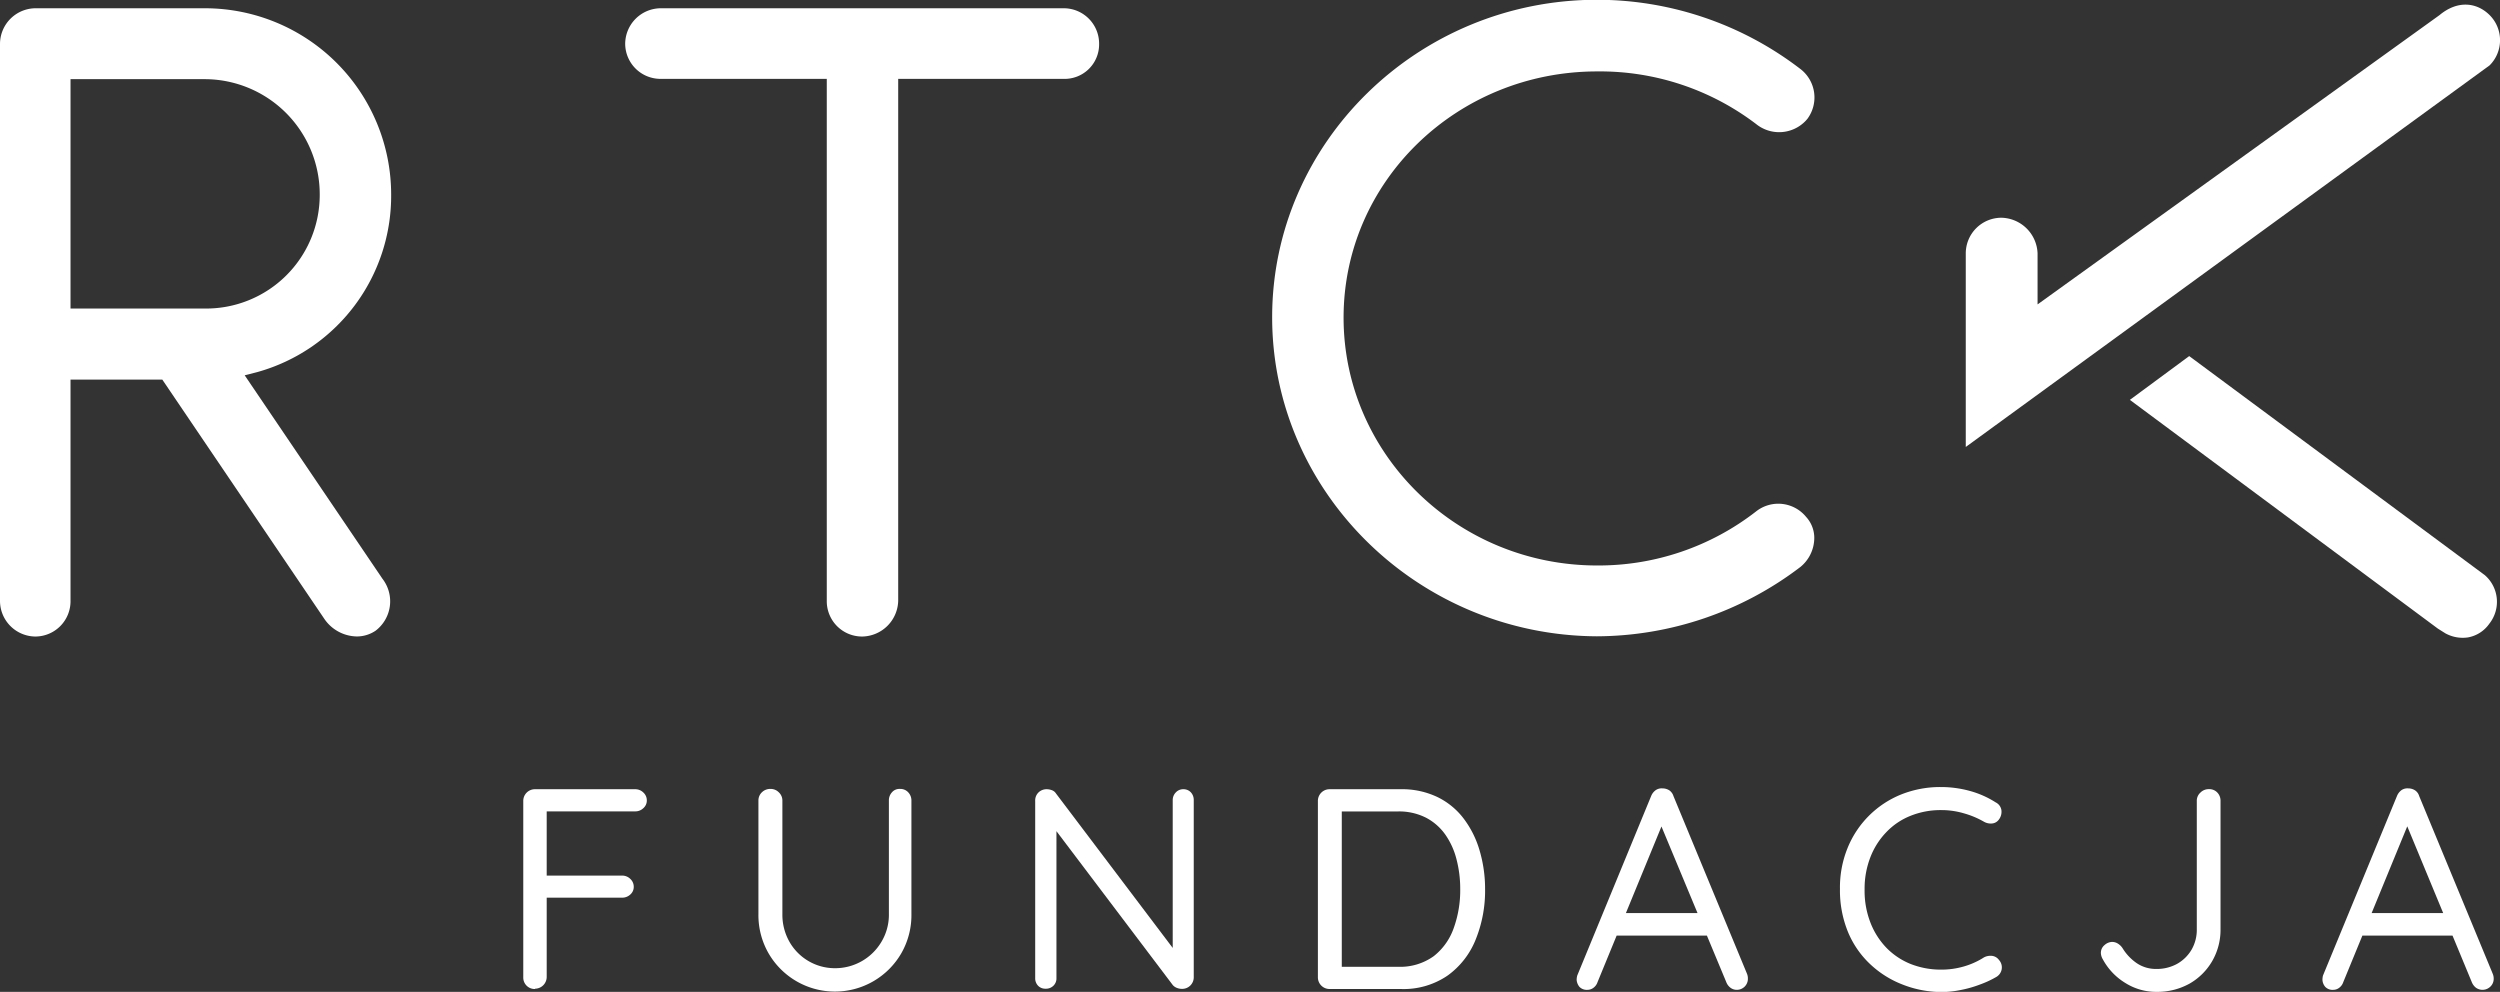
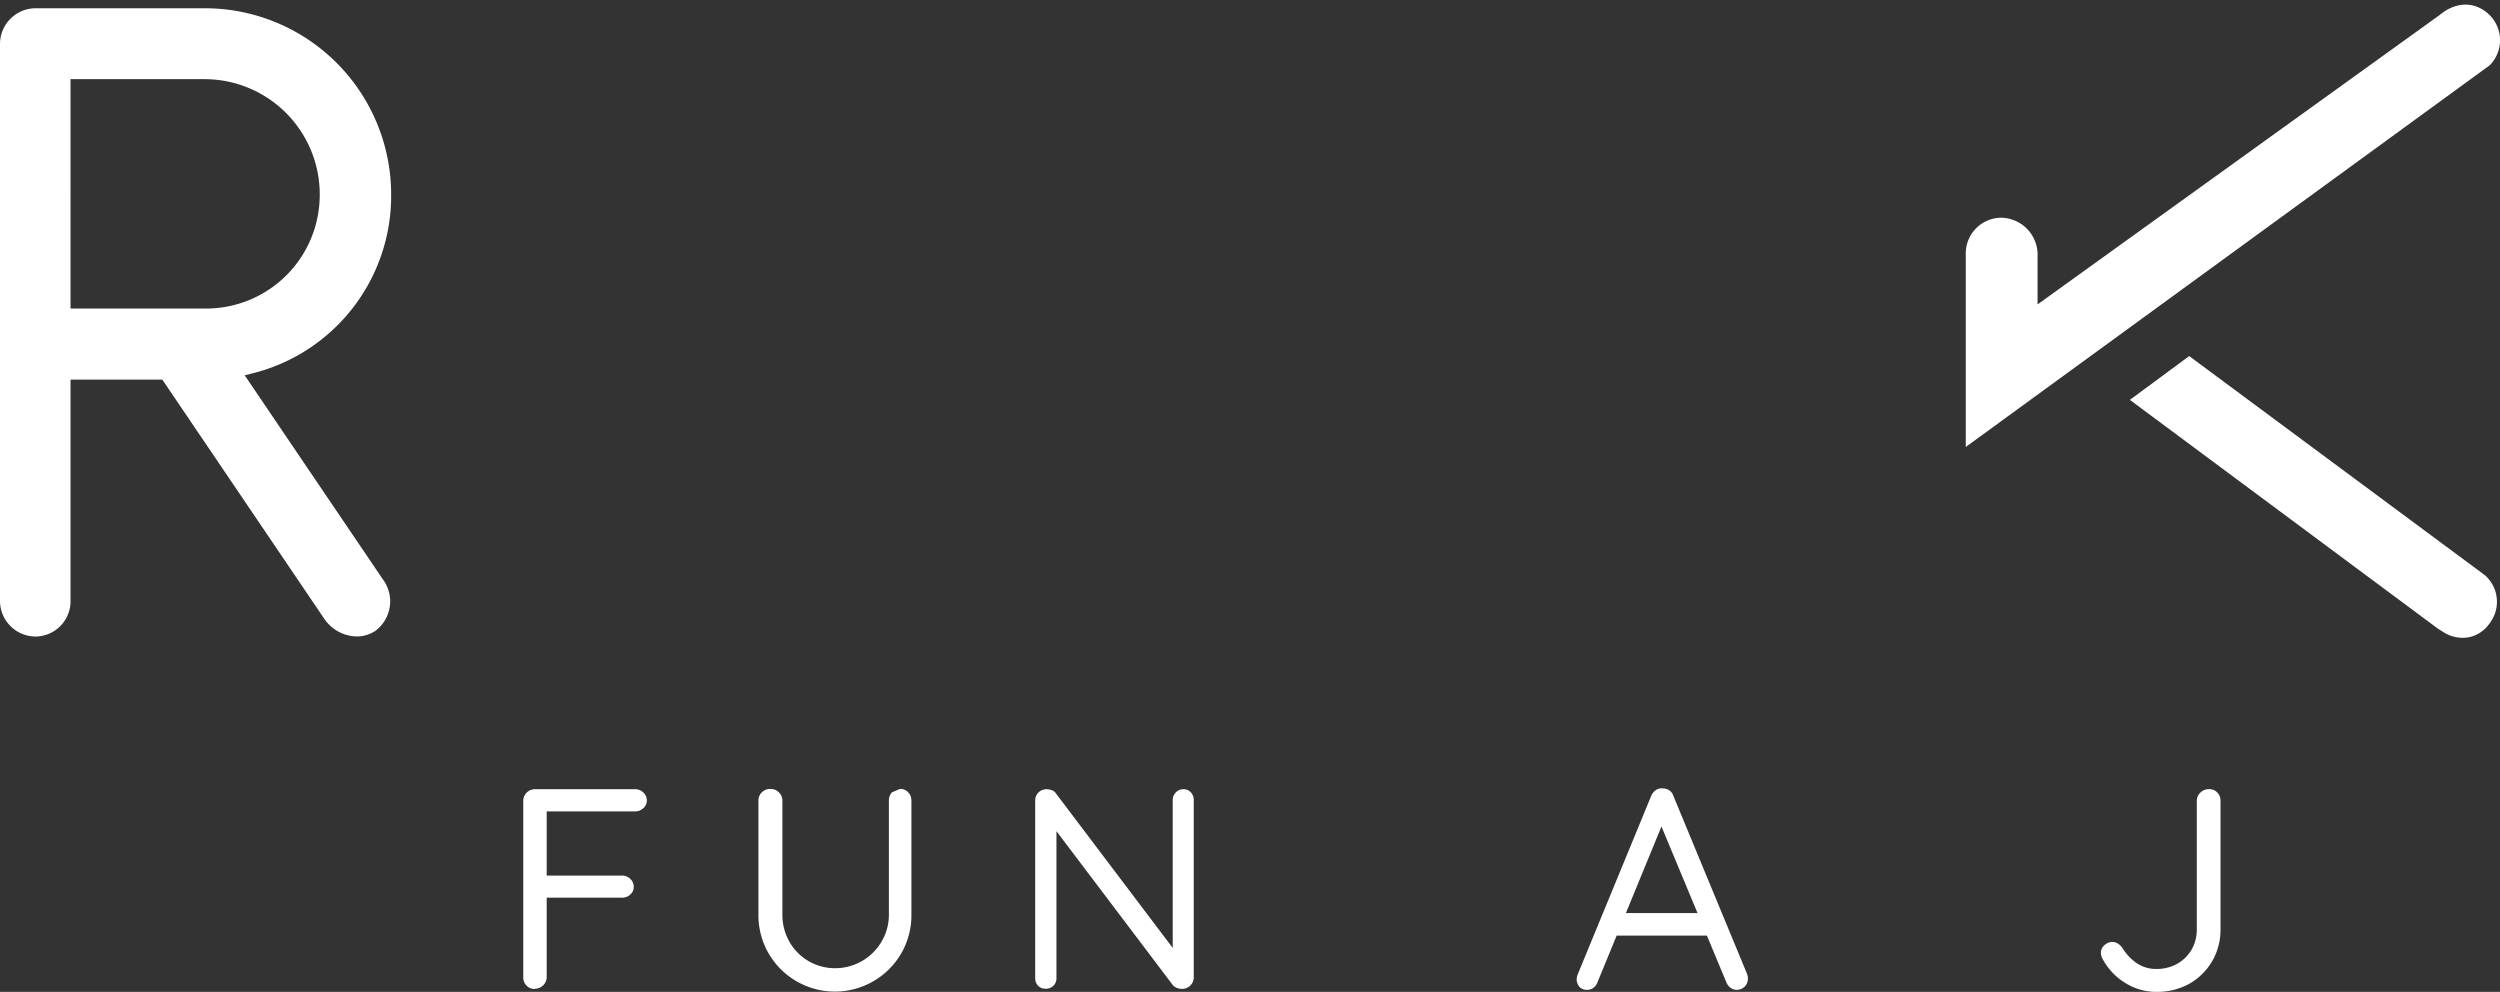
<svg xmlns="http://www.w3.org/2000/svg" id="Warstwa_1" data-name="Warstwa 1" viewBox="0 0 332.86 132.06">
  <rect x="0" y="0" width="332.86" height="132.06" fill="#333333" stroke="none" />
  <defs>
    <style>.cls-1{fill:#ffffff;}</style>
  </defs>
  <path class="cls-1" d="M288.78,173.25a24.36,24.36,0,0,0,17.82-23.66,24.81,24.81,0,0,0-24.78-24.78H259.27a4.76,4.76,0,0,0-4.75,4.76v74.14a4.75,4.75,0,0,0,4.75,4.75,4.7,4.7,0,0,0,4.64-4.75V174.25h12.22l21.54,31.81a5.34,5.34,0,0,0,4.34,2.39,4.44,4.44,0,0,0,2.51-.76,4.91,4.91,0,0,0,.93-6.91l-18.35-27.1.64-.16Zm-24.87-39h17.91a15.34,15.34,0,0,1,15.27,15.38,15.13,15.13,0,0,1-15.27,15.16H263.91Z" transform="translate(-254.52 -123.71)" />
-   <path class="cls-1" d="M396.09,124.81H342.51a4.76,4.76,0,0,0-4.75,4.76,4.7,4.7,0,0,0,4.75,4.64H364.6v69.5a4.7,4.7,0,0,0,4.75,4.75,4.88,4.88,0,0,0,4.76-4.75v-69.5h22a4.59,4.59,0,0,0,4.75-4.64A4.71,4.71,0,0,0,396.09,124.81Z" transform="translate(-254.52 -123.71)" />
-   <path class="cls-1" d="M467.16,133.22a34.32,34.32,0,0,1,21.17,7,4.88,4.88,0,0,0,6.6-.42l.23-.26a4.78,4.78,0,0,0-1-6.7,44.49,44.49,0,0,0-27-9.16c-23.85,0-43.26,19-43.26,42.27s19.4,42.36,43.24,42.48h0a44.94,44.94,0,0,0,27.09-9.23,5,5,0,0,0,1.84-3.57,4.13,4.13,0,0,0-1.08-3.1,4.78,4.78,0,0,0-6.68-.71A34.16,34.16,0,0,1,467.16,199c-18.61,0-33.75-14.8-33.75-33S448.55,133.22,467.16,133.22Z" transform="translate(-254.52 -123.71)" />
  <path class="cls-1" d="M586,132.41a4.73,4.73,0,0,0,0-6.69c-1.72-1.71-4.27-2-6.67,0l-53.52,38.52v-6.8A4.93,4.93,0,0,0,521,152.7a4.75,4.75,0,0,0-4.75,4.75v25.77Z" transform="translate(-254.52 -123.71)" />
  <path class="cls-1" d="M585.36,200.29,546,171.12l-7.9,5.83,41,30.45,1,.63a4.79,4.79,0,0,0,3,.55,4.42,4.42,0,0,0,2.86-1.83A4.7,4.7,0,0,0,585.36,200.29Z" transform="translate(-254.52 -123.71)" />
  <path class="cls-1" d="M325.78,255.39a1.52,1.52,0,0,1-1.59-1.56V230.35a1.55,1.55,0,0,1,1.55-1.56h13.34a1.53,1.53,0,0,1,1.1.44,1.41,1.41,0,0,1,.46,1.08,1.34,1.34,0,0,1-.46,1,1.52,1.52,0,0,1-1.1.43h-12l.23-.3v9.27l-.19-.42h10.22a1.53,1.53,0,0,1,1.1.44,1.41,1.41,0,0,1,.46,1.08,1.33,1.33,0,0,1-.46,1,1.56,1.56,0,0,1-1.1.42h-10.3l.27-.31v10.87a1.57,1.57,0,0,1-1.56,1.56Z" transform="translate(-254.52 -123.71)" />
-   <path class="cls-1" d="M374.35,228.75a1.41,1.41,0,0,1,1.1.46,1.56,1.56,0,0,1,.42,1.1V245.4a10.2,10.2,0,0,1-1.35,5.24,10.21,10.21,0,0,1-17.67,0,10.2,10.2,0,0,1-1.35-5.24V230.31a1.5,1.5,0,0,1,.45-1.1,1.59,1.59,0,0,1,1.18-.46,1.51,1.51,0,0,1,1.09.46,1.48,1.48,0,0,1,.47,1.1V245.4a7.3,7.3,0,0,0,.95,3.72,6.95,6.95,0,0,0,6,3.5,7.15,7.15,0,0,0,6.23-3.5,7,7,0,0,0,1-3.72V230.31a1.59,1.59,0,0,1,.4-1.1A1.31,1.31,0,0,1,374.35,228.75Z" transform="translate(-254.52 -123.71)" />
+   <path class="cls-1" d="M374.35,228.75a1.41,1.41,0,0,1,1.1.46,1.56,1.56,0,0,1,.42,1.1V245.4a10.2,10.2,0,0,1-1.35,5.24,10.21,10.21,0,0,1-17.67,0,10.2,10.2,0,0,1-1.35-5.24V230.31a1.5,1.5,0,0,1,.45-1.1,1.59,1.59,0,0,1,1.18-.46,1.51,1.51,0,0,1,1.09.46,1.48,1.48,0,0,1,.47,1.1V245.4a7.3,7.3,0,0,0,.95,3.72,6.95,6.95,0,0,0,6,3.5,7.15,7.15,0,0,0,6.23-3.5,7,7,0,0,0,1-3.72V230.31a1.59,1.59,0,0,1,.4-1.1Z" transform="translate(-254.52 -123.71)" />
  <path class="cls-1" d="M412.08,228.79a1.33,1.33,0,0,1,1,.42,1.48,1.48,0,0,1,.38,1v23.56a1.54,1.54,0,0,1-1.6,1.6,1.79,1.79,0,0,1-.65-.13,1.38,1.38,0,0,1-.53-.36l-16.26-21.51.76-.42v21a1.34,1.34,0,0,1-.4,1,1.4,1.4,0,0,1-1.05.4,1.32,1.32,0,0,1-1-.4,1.41,1.41,0,0,1-.38-1V230.35a1.48,1.48,0,0,1,.45-1.14,1.54,1.54,0,0,1,1.07-.42,2,2,0,0,1,.7.13,1.06,1.06,0,0,1,.55.44l16,21.17-.46.6v-20.9a1.45,1.45,0,0,1,.4-1A1.34,1.34,0,0,1,412.08,228.79Z" transform="translate(-254.52 -123.71)" />
-   <path class="cls-1" d="M441,228.79a10.93,10.93,0,0,1,4.92,1.05,9.69,9.69,0,0,1,3.51,2.9,13.08,13.08,0,0,1,2.11,4.28,18,18,0,0,1,.71,5.07A17.29,17.29,0,0,1,451,248.8a10.87,10.87,0,0,1-3.74,4.8,10.38,10.38,0,0,1-6.25,1.79h-9.46a1.55,1.55,0,0,1-1.56-1.56V230.35a1.55,1.55,0,0,1,1.56-1.56Zm-.38,23.64a7.64,7.64,0,0,0,4.79-1.41,8.16,8.16,0,0,0,2.67-3.76,14.8,14.8,0,0,0,.86-5.17,15.57,15.57,0,0,0-.48-3.91,10,10,0,0,0-1.48-3.31,7.27,7.27,0,0,0-2.58-2.28,7.93,7.93,0,0,0-3.78-.84h-7.75l.3-.34v21.4l-.23-.38Z" transform="translate(-254.52 -123.71)" />
  <path class="cls-1" d="M476.15,232.74l-8.93,21.74a1.52,1.52,0,0,1-.53.74,1.32,1.32,0,0,1-.8.28,1.36,1.36,0,0,1-1.07-.39,1.67,1.67,0,0,1-.38-.94,2.51,2.51,0,0,1,.08-.57l9.84-23.9a1.77,1.77,0,0,1,.63-.8,1.38,1.38,0,0,1,.89-.22,1.66,1.66,0,0,1,.9.26,1.44,1.44,0,0,1,.55.76l9.8,23.68a1.59,1.59,0,0,1,.11.6,1.45,1.45,0,0,1-.45,1.11,1.48,1.48,0,0,1-1,.41,1.39,1.39,0,0,1-.87-.28,1.69,1.69,0,0,1-.57-.78l-9.05-21.73Zm-7,15.54,1.29-3H481.7l.57,3Z" transform="translate(-254.52 -123.71)" />
-   <path class="cls-1" d="M520.23,230.54a1.39,1.39,0,0,1,.76,1,1.69,1.69,0,0,1-.34,1.3,1.24,1.24,0,0,1-.88.51,1.84,1.84,0,0,1-1.06-.21A11.7,11.7,0,0,0,516,232a10.49,10.49,0,0,0-3-.43,10.69,10.69,0,0,0-4.1.76,9.09,9.09,0,0,0-3.23,2.18,9.93,9.93,0,0,0-2.13,3.36,11.56,11.56,0,0,0-.76,4.26,11.7,11.7,0,0,0,.8,4.48,10.05,10.05,0,0,0,2.18,3.37,9.42,9.42,0,0,0,3.23,2.11,11,11,0,0,0,4,.72,10.66,10.66,0,0,0,3-.42,10.27,10.27,0,0,0,2.7-1.22,1.89,1.89,0,0,1,1.08-.19,1.34,1.34,0,0,1,.9.54,1.47,1.47,0,0,1-.38,2.28,13.25,13.25,0,0,1-2.17,1,15,15,0,0,1-2.53.72,12.83,12.83,0,0,1-2.6.27,14.17,14.17,0,0,1-5.17-1,13.19,13.19,0,0,1-4.31-2.72,12.35,12.35,0,0,1-2.95-4.29,14.62,14.62,0,0,1-1.06-5.72,13.91,13.91,0,0,1,1-5.41,12.89,12.89,0,0,1,7.12-7.15,14,14,0,0,1,5.34-1,14.46,14.46,0,0,1,3.84.52A12.52,12.52,0,0,1,520.23,230.54Z" transform="translate(-254.52 -123.71)" />
  <path class="cls-1" d="M541.7,255.77a7.69,7.69,0,0,1-4.2-1.18,8.28,8.28,0,0,1-3-3.15,1.76,1.76,0,0,1-.26-.84,1.32,1.32,0,0,1,.49-1.06,1.57,1.57,0,0,1,1-.42,1.45,1.45,0,0,1,.78.23,2,2,0,0,1,.62.61,6.54,6.54,0,0,0,1.9,2,4.55,4.55,0,0,0,2.59.76,5.6,5.6,0,0,0,2.77-.68,5.17,5.17,0,0,0,1.92-1.88,5.27,5.27,0,0,0,.7-2.72v-17.1a1.46,1.46,0,0,1,.48-1.1,1.55,1.55,0,0,1,1.12-.46,1.46,1.46,0,0,1,1.14.46,1.56,1.56,0,0,1,.42,1.1v17.1a8.33,8.33,0,0,1-1.1,4.22,8.18,8.18,0,0,1-3,3A8.8,8.8,0,0,1,541.7,255.77Z" transform="translate(-254.52 -123.71)" />
-   <path class="cls-1" d="M575.44,232.74l-8.93,21.74a1.52,1.52,0,0,1-.53.74,1.3,1.3,0,0,1-.8.28,1.34,1.34,0,0,1-1.06-.39,1.54,1.54,0,0,1-.38-.94,2.46,2.46,0,0,1,.07-.57l9.85-23.9a1.82,1.82,0,0,1,.62-.8,1.41,1.41,0,0,1,.9-.22,1.65,1.65,0,0,1,.89.26,1.39,1.39,0,0,1,.55.76l9.8,23.68a1.61,1.61,0,0,1,.12.6,1.42,1.42,0,0,1-.46,1.11,1.5,1.5,0,0,1-1.9.13,1.77,1.77,0,0,1-.57-.78l-9-21.73Zm-7,15.54,1.29-3H581l.57,3Z" transform="translate(-254.52 -123.71)" />
</svg>